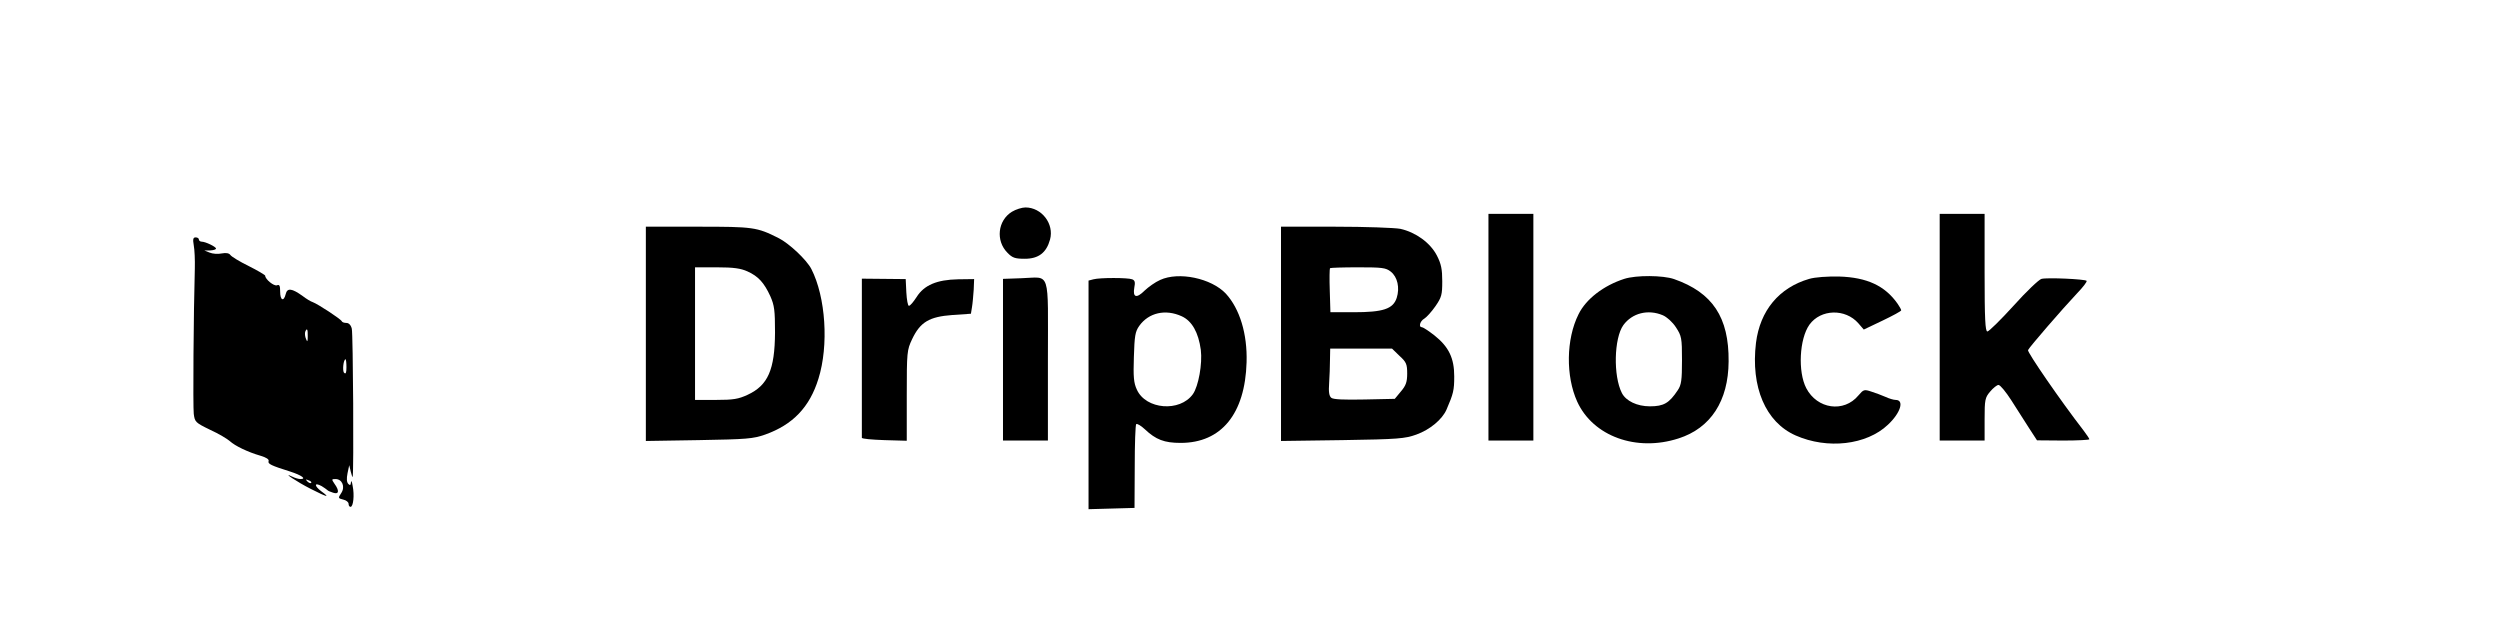
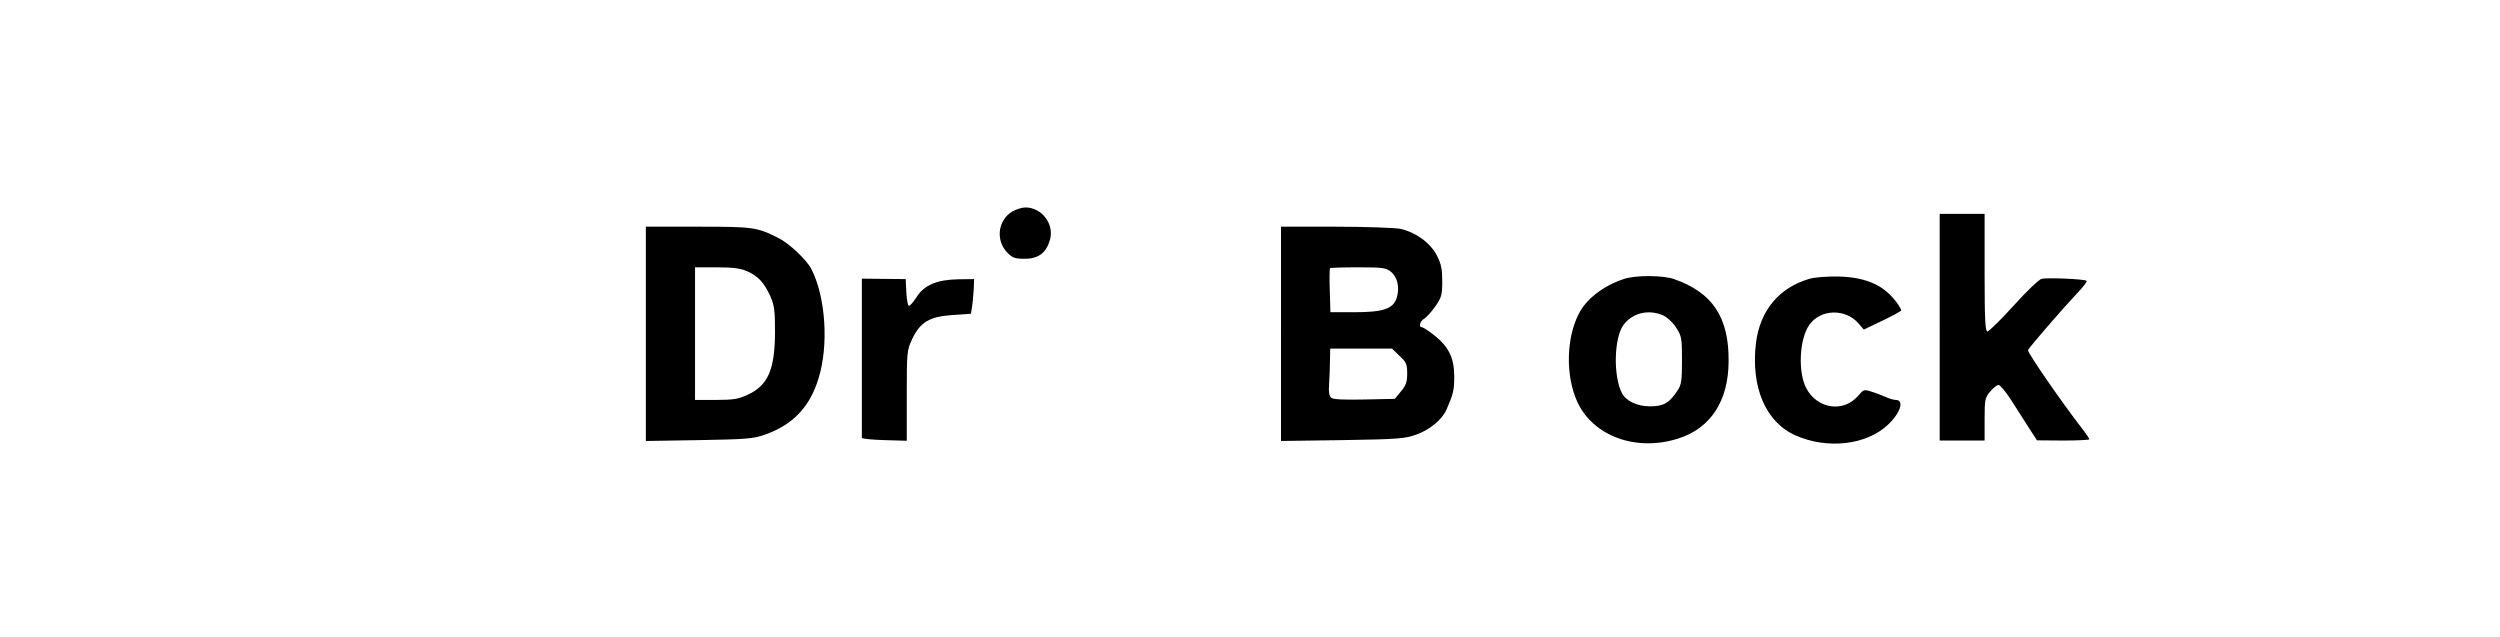
<svg xmlns="http://www.w3.org/2000/svg" version="1.0" width="1169pt" height="298pt" viewBox="0 0 1169 298" preserveAspectRatio="xMidYMid meet">
  <g transform="translate(0,298) scale(0.1,-0.1)" fill="#000000" stroke="none">
    <path d="M4732 1990 c-67 -41 -77 -136 -21 -192 23 -24 36 -28 81 -28 64 0 101 28 118 90 20 73 -39 150 -115 150 -16 0 -45 -9 -63 -20z" />
-     <path d="M6960 1450 l0 -530 105 0 105 0 0 530 0 530 -105 0 -105 0 0 -530z" />
    <path d="M9070 1450 l0 -530 105 0 105 0 0 99 c0 92 2 102 26 130 14 17 32 31 39 31 8 0 35 -33 60 -72 26 -40 63 -99 83 -130 l37 -57 123 -1 c67 0 122 3 122 6 0 3 -13 22 -28 42 -106 137 -263 365 -259 375 7 15 162 194 229 265 28 29 48 55 45 59 -9 8 -184 16 -211 9 -12 -3 -71 -59 -131 -126 -60 -66 -115 -120 -122 -120 -10 0 -13 59 -13 275 l0 275 -105 0 -105 0 0 -530z" />
    <path d="M3020 1419 l0 -501 248 4 c224 4 253 6 310 26 129 46 208 128 249 261 49 156 34 382 -33 513 -22 43 -105 121 -154 145 -101 51 -118 53 -376 53 l-244 0 0 -501z m475 292 c51 -23 78 -53 107 -116 19 -43 22 -66 22 -170 -1 -174 -33 -247 -128 -291 -43 -20 -67 -24 -148 -24 l-98 0 0 310 0 310 103 0 c78 0 111 -5 142 -19z" />
    <path d="M5990 1419 l0 -501 288 4 c261 4 292 7 345 26 64 23 121 71 141 117 32 74 36 90 36 155 0 85 -25 138 -93 192 -27 21 -53 38 -58 38 -17 0 -9 29 11 40 10 6 34 32 52 58 29 42 32 54 32 117 0 56 -5 81 -25 120 -31 60 -99 109 -171 125 -27 5 -164 10 -303 10 l-255 0 0 -501z m513 291 c32 -25 43 -76 28 -123 -17 -52 -64 -67 -201 -67 l-109 0 -3 101 c-2 55 -1 103 1 105 2 2 61 4 131 4 113 0 130 -2 153 -20z m41 -394 c32 -29 36 -39 36 -83 0 -39 -6 -56 -29 -83 l-29 -35 -141 -3 c-97 -2 -147 0 -156 8 -10 8 -13 28 -10 68 2 31 4 81 4 110 l1 52 144 0 145 0 35 -34z" />
-     <path d="M906 1833 c4 -21 6 -69 5 -108 -6 -207 -9 -645 -5 -680 5 -38 7 -41 77 -75 40 -18 81 -43 92 -53 24 -22 84 -51 143 -68 27 -8 41 -17 38 -25 -5 -13 12 -21 101 -49 53 -17 78 -35 48 -35 -9 0 -26 5 -38 11 -54 26 21 -24 86 -57 79 -40 93 -43 49 -11 -34 26 -33 43 2 24 11 -7 23 -15 26 -18 3 -4 15 -9 28 -13 27 -9 30 9 6 42 -14 21 -14 22 5 22 31 0 46 -36 27 -65 -16 -24 -15 -25 9 -31 14 -3 25 -12 25 -20 0 -8 4 -14 9 -14 13 0 19 55 10 98 -3 20 -7 28 -8 17 -1 -14 -4 -16 -12 -8 -8 8 -9 25 -4 50 l8 38 7 -30 c4 -16 8 -28 9 -25 6 18 2 670 -4 693 -4 17 -14 27 -25 27 -10 0 -20 3 -22 8 -4 10 -111 80 -135 89 -10 3 -31 16 -48 29 -50 36 -72 39 -79 9 -9 -37 -26 -30 -26 11 0 28 -3 35 -15 30 -14 -5 -55 28 -55 45 0 3 -35 24 -77 45 -43 21 -82 45 -86 52 -6 8 -19 11 -40 7 -18 -4 -43 -2 -57 4 l-25 10 28 0 c15 1 27 4 27 9 0 8 -49 32 -67 32 -7 0 -13 5 -13 10 0 6 -7 10 -15 10 -12 0 -14 -8 -9 -37z m533 -425 c0 -27 -2 -29 -8 -13 -5 11 -6 26 -4 33 8 21 13 13 12 -20z m181 -145 c0 -26 -3 -34 -11 -26 -9 9 -3 63 7 63 2 0 4 -17 4 -37z m-165 -541 c-3 -3 -11 0 -18 7 -9 10 -8 11 6 5 10 -3 15 -9 12 -12z" />
-     <path d="M5425 1671 c-23 -10 -55 -33 -73 -50 -38 -38 -56 -32 -48 14 5 25 3 34 -10 39 -20 8 -152 8 -181 0 l-23 -6 0 -535 0 -534 108 3 107 3 1 192 c0 106 3 196 7 200 4 3 22 -7 40 -24 52 -49 91 -64 168 -64 190 0 301 136 308 377 4 133 -32 250 -97 321 -68 72 -220 104 -307 64z m101 -170 c48 -22 78 -76 89 -157 8 -65 -11 -170 -37 -207 -61 -85 -220 -72 -262 21 -15 32 -17 60 -14 153 3 98 6 118 25 145 44 62 123 80 199 45z" />
    <path d="M7595 1676 c-96 -31 -179 -94 -214 -166 -58 -116 -60 -289 -6 -408 74 -162 277 -236 474 -172 150 48 233 175 234 360 2 206 -75 322 -255 385 -52 18 -177 19 -233 1z m180 -170 c19 -8 46 -32 62 -57 26 -40 28 -49 28 -153 0 -94 -3 -116 -20 -141 -40 -60 -65 -75 -130 -75 -60 0 -112 25 -131 62 -41 80 -37 257 7 318 41 56 115 75 184 46z" />
    <path d="M8460 1676 c-141 -41 -230 -148 -249 -299 -25 -207 45 -371 185 -433 149 -66 332 -45 432 50 59 55 78 116 36 116 -9 0 -30 6 -47 14 -18 8 -48 19 -67 25 -33 11 -36 10 -60 -18 -68 -82 -193 -64 -244 34 -40 77 -32 231 15 297 53 73 168 76 229 6 l25 -29 88 42 c48 23 87 44 87 48 0 4 -8 18 -17 31 -59 84 -143 123 -273 127 -56 1 -113 -3 -140 -11z" />
    <path d="M4030 1309 c0 -203 0 -372 0 -376 0 -5 47 -9 105 -11 l105 -3 0 211 c0 205 1 213 25 264 38 80 80 105 188 113 l87 6 5 31 c3 17 6 54 8 81 l2 50 -75 -1 c-99 -2 -159 -27 -194 -83 -15 -23 -30 -41 -36 -41 -5 0 -10 28 -12 63 l-3 62 -102 1 -103 1 0 -368z" />
-     <path d="M4690 1298 l0 -378 105 0 105 0 0 374 c0 434 15 389 -125 385 l-85 -3 0 -378z" />
  </g>
</svg>